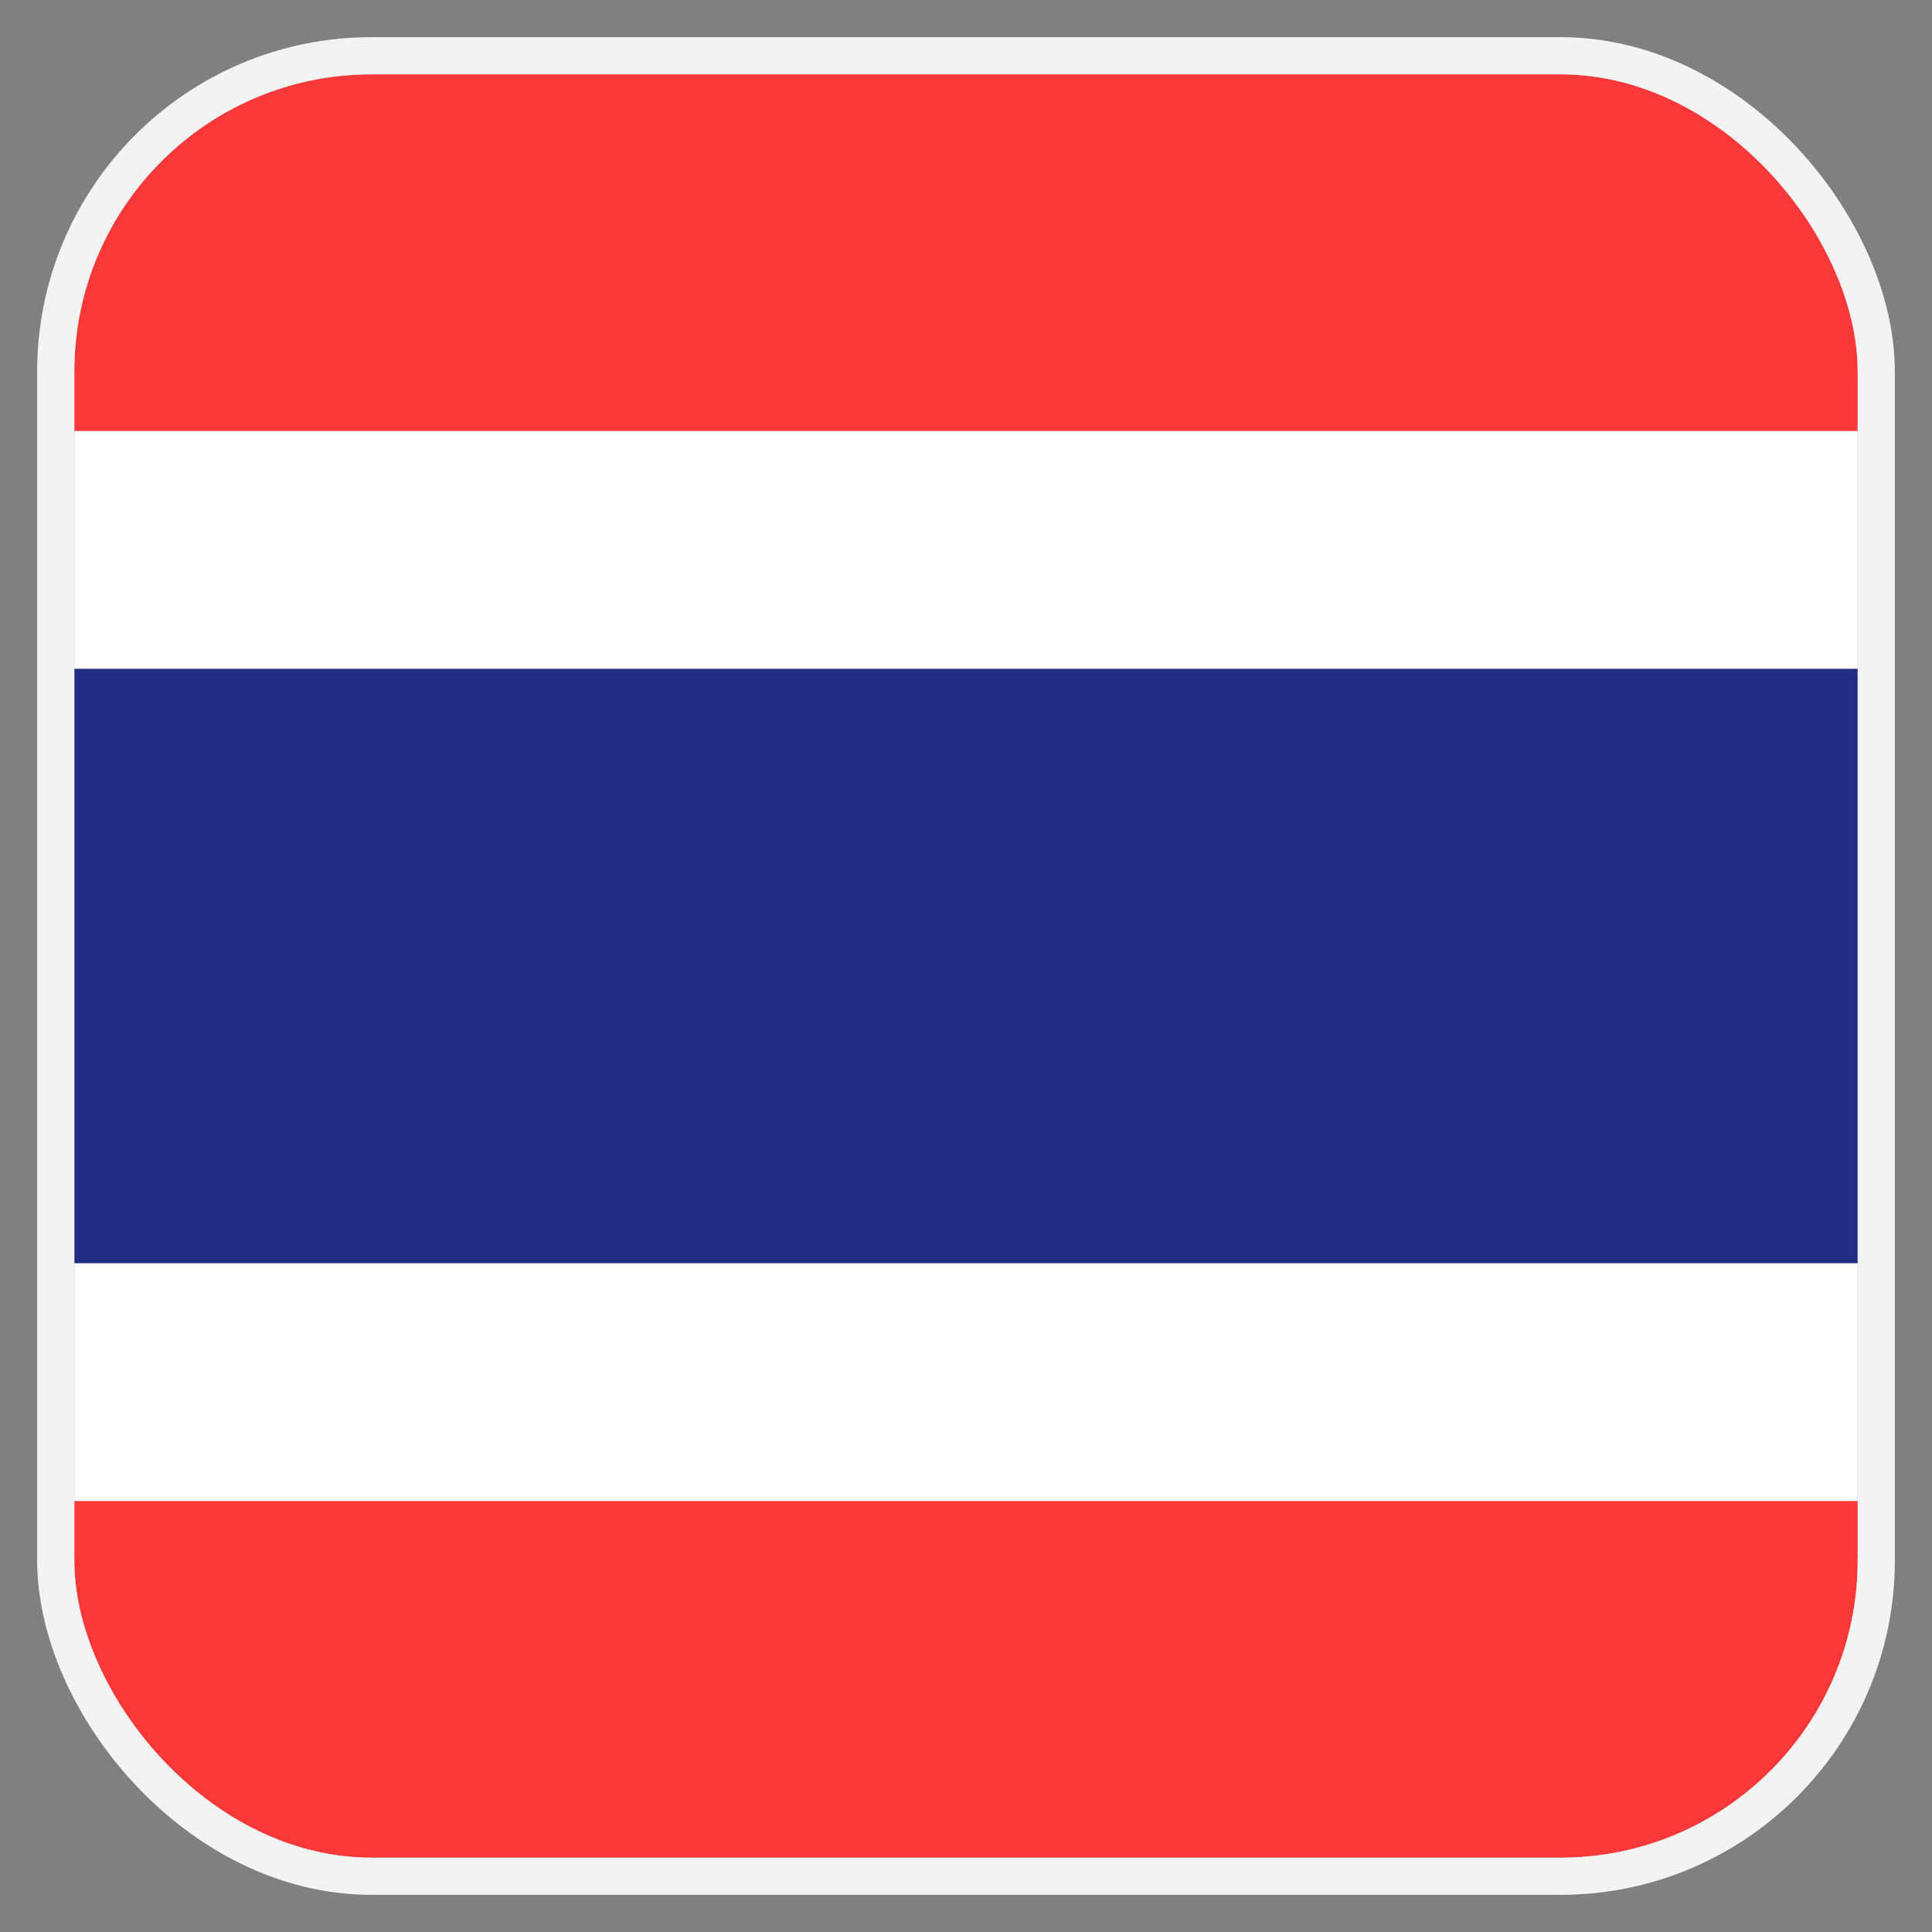
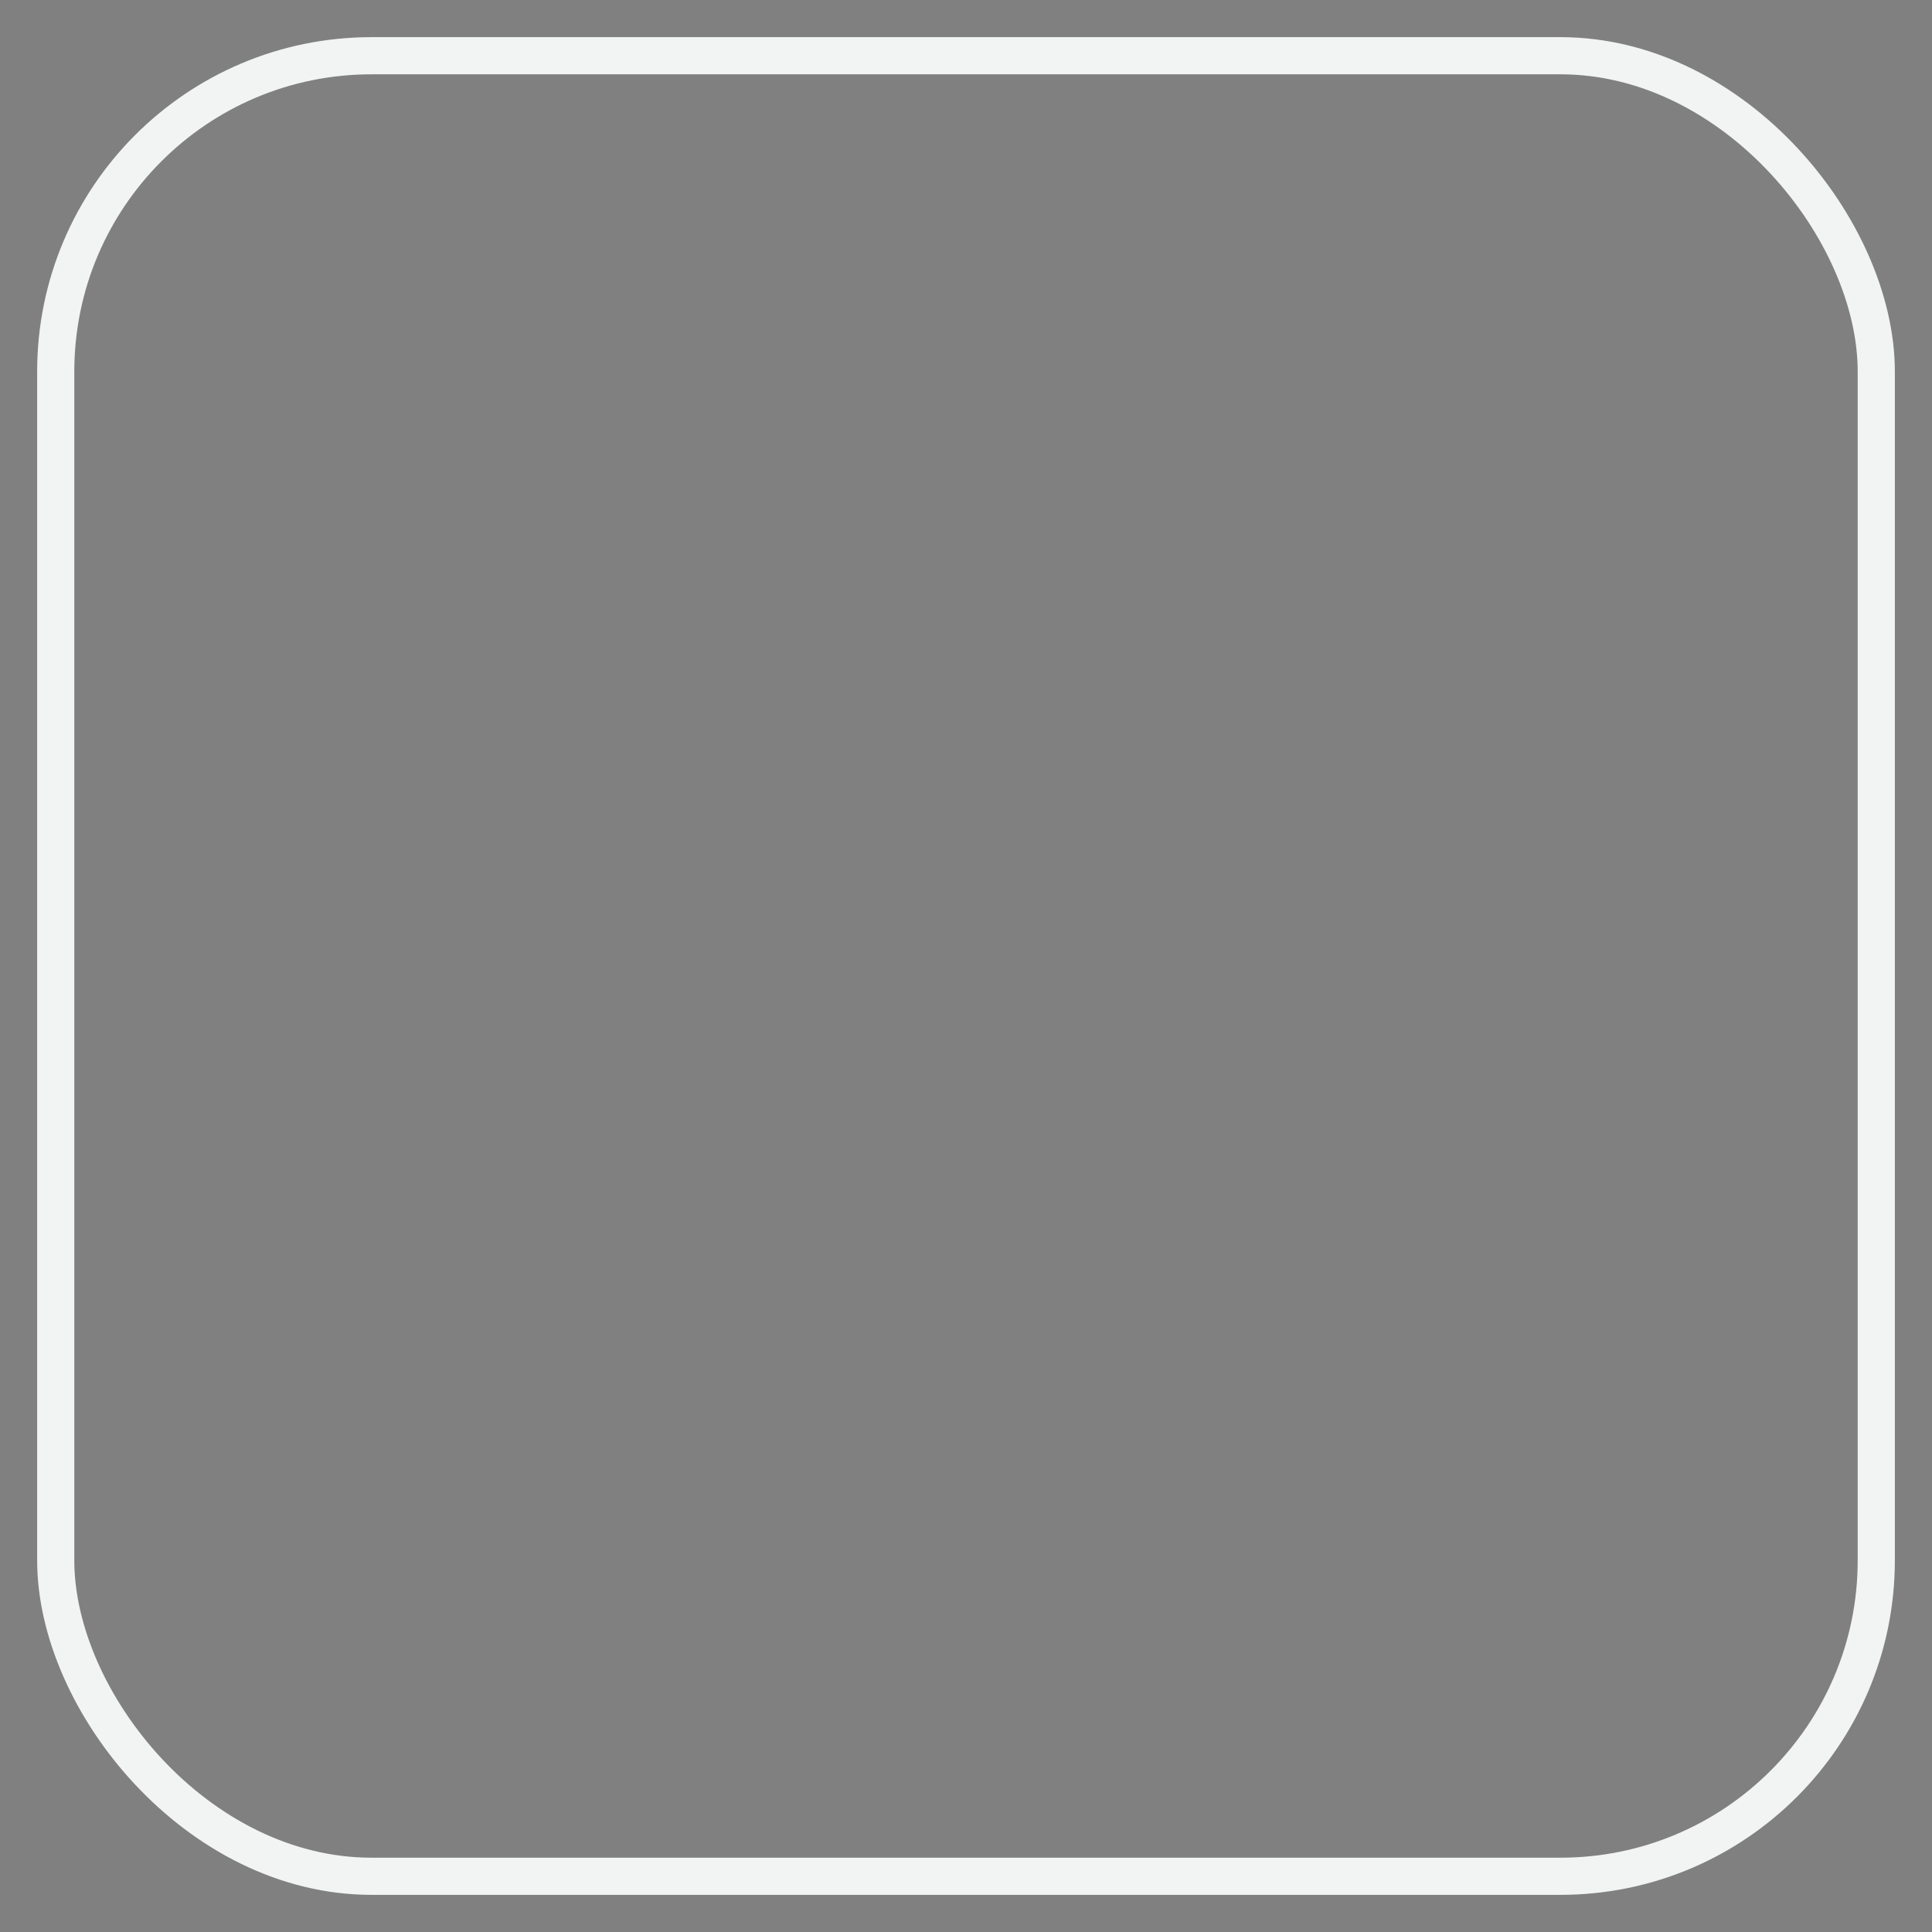
<svg xmlns="http://www.w3.org/2000/svg" width="26" height="26" viewBox="0 0 26 26" fill="none">
  <rect x="0" y="0" width="26" height="26" fill="#808080" stroke="none" />
  <g clip-path="url(#clip0_257_9022)">
-     <rect x="1" y="1" width="24" height="24" rx="4" fill="white" />
-     <path fill-rule="evenodd" clip-rule="evenodd" d="M1 1H34.6V5.8H1V1ZM1 20.2H34.6V25H1V20.2Z" fill="#F93939" />
    <path fill-rule="evenodd" clip-rule="evenodd" d="M1 9H34.6V17H1V9Z" fill="#232C80" />
  </g>
  <rect x="0.75" y="0.75" width="24.5" height="24.5" rx="4.25" stroke="#F2F3F3" stroke-width="0.5" />
  <defs>
    <clipPath id="clip0_257_9022">
-       <rect x="1" y="1" width="24" height="24" rx="4" fill="white" />
-     </clipPath>
+       </clipPath>
  </defs>
</svg>